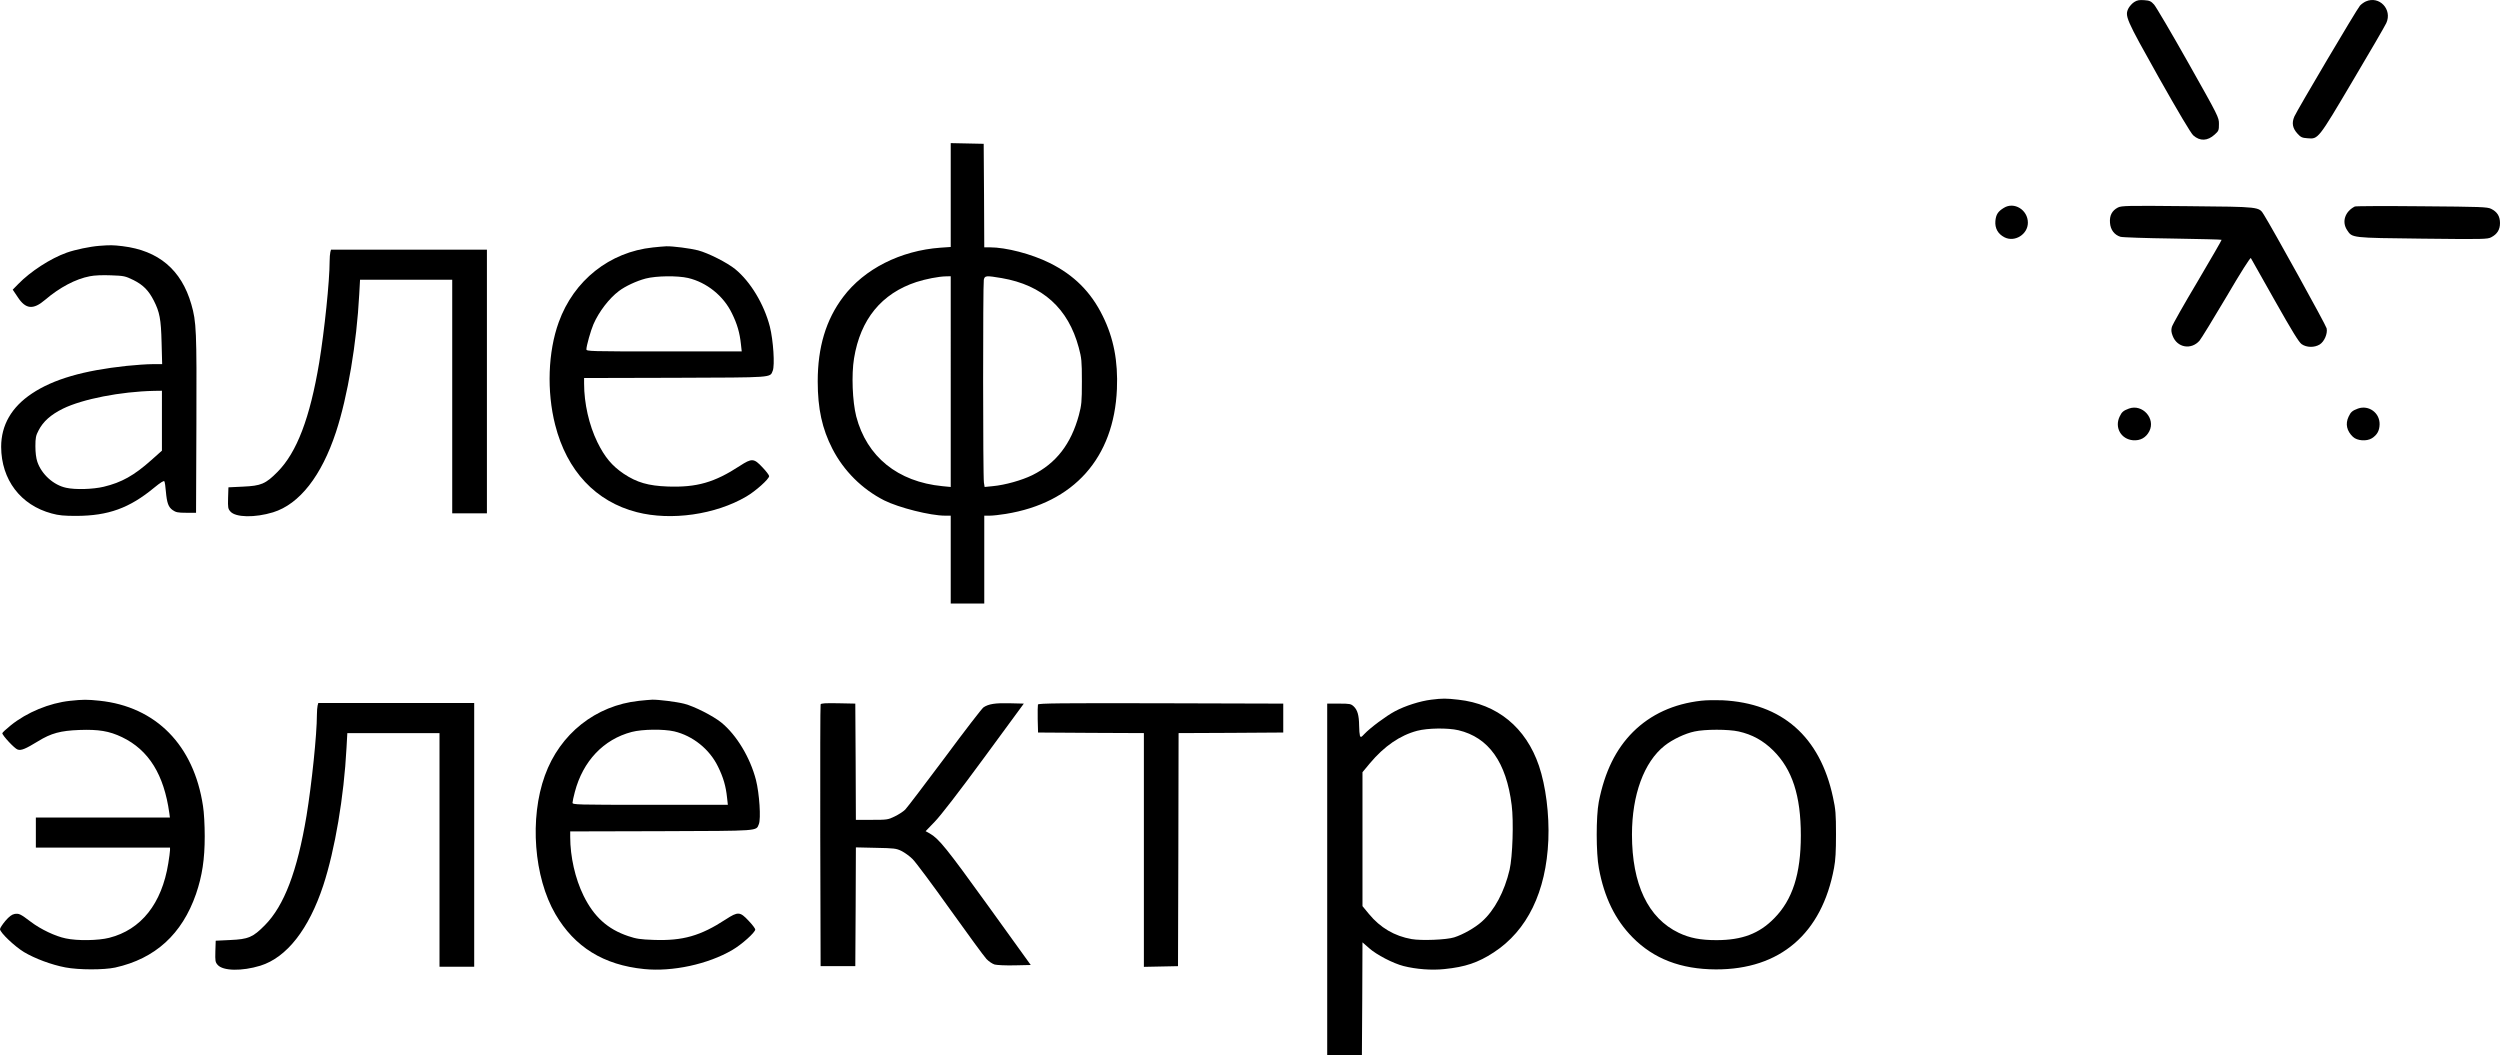
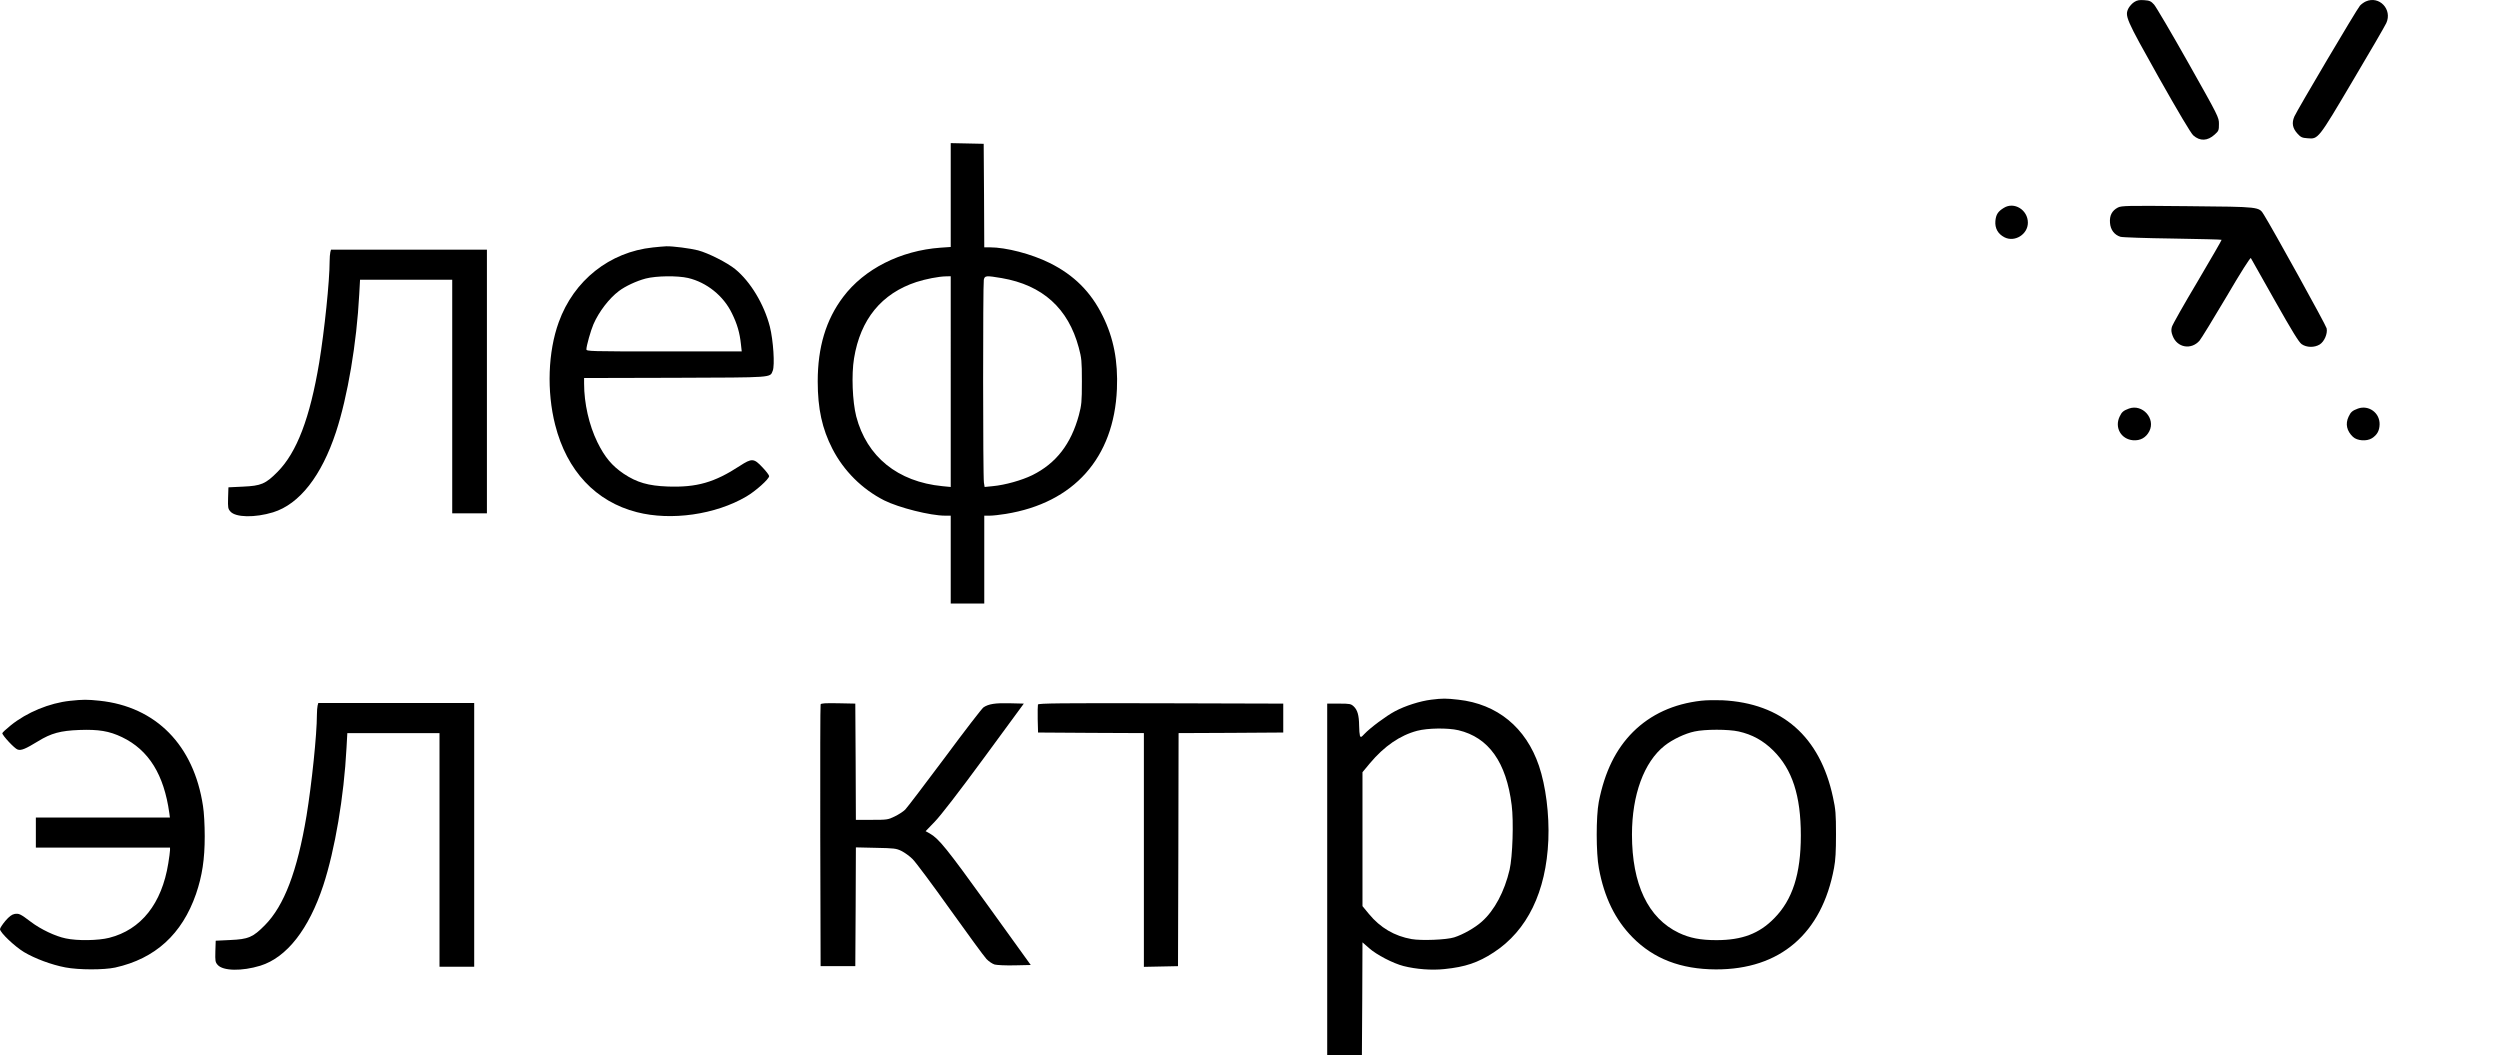
<svg xmlns="http://www.w3.org/2000/svg" version="1.1" id="Слой_1" x="0px" y="0px" viewBox="0 0 2161.5 912.3" style="enable-background:new 0 0 2161.5 912.3;" xml:space="preserve">
  <g transform="translate(0,1140) scale(0.1,-0.1)">
    <path d="M18453,11382.6c-18-11-39-35-49-52c-35-69-27-87,260-599c167-296,279-485,299-502c58-52,124-49,185,7c35,31,37,37,37,92   c0,57-3,63-265,528c-146,259-279,485-296,504c-26,29-39,35-85,38C18497,11401.6,18478,11398.6,18453,11382.6z" />
    <path d="M20455,11387.6c-16-7-40-24-51-37c-27-30-540-898-567-958c-24-56-16-101,27-148c28-31,40-37,87-40c93-8,90-12,391,497   c149,250,279,475,290,499C20686,11318.6,20571,11439.6,20455,11387.6z" />
    <path d="M8220,9713.6v-449l-88-6c-346-25-660-184-842-426c-149-197-220-435-220-730c0-236,38-410,127-583c98-191,257-349,448-446   c126-63,399-132,526-132h49v-380v-380h145h145v380v380h48c26,0,88,7,137,15c590,95,937,485,962,1080c10,240-28,440-122,630   c-102,209-250,356-460,460c-157,78-377,135-517,135h-48l-2,448l-3,447l-142,3l-143,3V9713.6z M8220,8100.6v-911l-72,7   c-387,38-654,255-745,603c-33,130-42,362-19,502c55,338,238,561,539,660c80,26,193,48,255,49l42,1V8100.6z M8661,8995.6   c353-61,575-261,666-601c24-90,27-114,27-293c0-178-3-203-26-291c-68-250-197-417-403-519c-90-44-234-85-342-95l-70-7l-6,38   c-9,50-9,1712-1,1753C8514,9017.6,8524,9018.6,8661,8995.6z" />
    <path d="M17325,9602.6c-51-31-68-58-73-114c-5-62,22-111,78-140c89-46,203,25,203,126C17533,9585.6,17414,9658.6,17325,9602.6z" />
    <path d="M18311,9605.6c-51-27-73-69-68-132c4-60,38-105,91-121c17-5,220-12,451-15c230-4,421-8,423-11c2-2-92-164-208-361   c-117-196-217-373-222-392c-7-26-6-45,7-78c39-102,160-123,232-41c15,18,120,189,233,380c124,212,207,342,211,334   c4-6,97-172,207-367c152-269,208-360,232-377c43-30,110-31,156-3c40,25,70,94,60,140c-5,26-469,865-542,981c-44,71-28,69-661,75   C18385,9622.6,18343,9621.6,18311,9605.6z" />
-     <path d="M20360,9614.6c-85-43-115-132-67-204c45-68,31-67,652-74c530-6,562-5,594,12c52,27,76,66,76,123c0,58-24,97-77,123   c-33,16-85,18-599,22C20629,9619.6,20368,9618.6,20360,9614.6z" />
-     <path d="M860,9274.6c-81-6-210-33-283-59c-140-50-313-162-419-271l-48-49l43-64c69-106,134-112,237-24c125,107,265,181,387,204   c37,8,111,11,182,8c113-4,123-6,195-41c84-42,131-90,176-178c50-99,62-158,67-361l5-188h-83c-46,0-147-7-224-15   c-374-40-633-115-819-239c-176-117-266-273-266-461c1-284,168-504,437-576c61-17,107-21,213-21c276,1,459,67,673,244   c55,45,84,63,88,55c4-6,10-46,13-87c9-101,22-136,59-162c27-19,45-23,117-23h85l3,765c3,815,0,885-44,1038c-86,298-283,464-594,502   C977,9281.6,952,9281.6,860,9274.6z M1400,7762.6v-259l-92-82c-149-133-257-193-411-230c-92-22-245-27-325-9   c-109,23-212,116-249,224c-11,32-17,81-17,135c0,73,4,93,28,138c39,76,105,135,210,187c169,83,499,148,789,154l67,1V7762.6z" />
    <path d="M5645,9260.6c-374-39-684-285-814-646c-93-256-105-598-31-888c101-398,351-664,707-755c296-76,679-21,945,135   c81,47,198,152,198,177c0,8-26,43-58,76c-74,79-91,80-196,12c-219-143-372-187-623-178c-168,6-267,35-380,110   c-102,69-164,143-228,273c-72,147-115,336-115,507v48l788,2c859,3,818,0,843,61c19,46,5,263-25,382c-50,193-167,388-299,496   c-70,57-232,139-322,163c-66,17-220,37-275,35C5741,9269.6,5689,9265.6,5645,9260.6z M5949,8996.6c161-38,306-154,379-305   c46-93,68-170,78-267l7-63h-672c-641,0-671,1-671,18c0,30,38,164,61,217c47,108,135,223,220,287c55,42,152,87,231,108   C5674,9015.6,5857,9017.6,5949,8996.6z" />
    <path d="M2856,9219.6c-3-13-6-48-6-79c0-171-45-600-90-875c-80-479-193-776-360-945c-104-105-142-121-300-128l-125-6l-3-92   c-2-83-1-93,20-117c45-52,212-55,369-7c229,71,419,315,544,694c101,308,179,769,201,1190l7,127h399h398v-1010v-1010h150h150v1140   v1140h-674h-674L2856,9219.6z" />
    <path d="M18407,7867.6c-48-18-62-29-81-70c-45-95,13-195,116-204c63-5,112,22,141,78C18639,7780.6,18524,7909.6,18407,7867.6z" />
    <path d="M20387,7867.6c-48-18-62-29-81-70c-30-63-16-124,38-175c36-34,118-40,163-12c46,29,66,66,67,121   C20576,7830.6,20480,7900.6,20387,7867.6z" />
    <path d="M12375,5350.6c-97-12-226-53-314-100c-77-41-214-143-266-198c-26-28-30-30-37-14c-3,10-7,50-7,88c-1,89-14,135-47,166   c-24,22-33,24-127,24h-102v-1520v-1520h150h150l3,488l2,488l57-50c65-58,208-132,298-155c110-28,245-38,355-26   c178,18,289,55,425,144c290,189,453,524,472,971c9,223-22,467-81,642c-113,332-361,535-698,572   C12499,5362.6,12475,5362.6,12375,5350.6z M12609,5086.6c262-62,415-277,461-648c18-140,8-445-18-558c-44-189-131-352-239-448   c-60-54-162-112-240-137c-65-21-282-30-368-15c-148,26-271,98-369,217l-56,68v579v579l64,77c124,148,261,242,409,281   C12344,5105.6,12518,5107.6,12609,5086.6z" />
    <path d="M605,5340.6c-177-19-372-99-512-212c-40-32-73-63-73-68c0-19,106-133,132-141c31-11,68,5,178,72c112,69,194,91,356,97   c167,6,258-9,369-62c231-111,363-324,409-657l5-38H889H310v-130v-130h580h580v-22c0-13-7-64-15-114c-56-349-235-574-511-644   c-94-24-276-27-376-5c-89,18-217,79-301,143c-90,68-103,75-142,68c-24-5-46-22-79-60c-25-30-46-62-46-71c0-29,125-148,207-198   c94-56,237-110,359-133c115-22,332-22,430-1c346,77,578,288,699,637c53,155,75,299,75,498c0,95-6,208-15,262   c-79,526-407,859-895,910C753,5352.6,718,5352.6,605,5340.6z" />
-     <path d="M5525,5340.6c-375-40-684-285-814-646c-134-369-95-879,91-1198c166-285,417-440,767-475c245-25,554,42,763,165   c81,47,198,152,198,177c0,8-26,43-58,76c-74,79-91,80-196,12c-219-143-372-187-623-178c-117,4-151,9-222,33   c-178,60-296,167-386,350c-72,147-115,336-115,507v48l788,2c859,3,818,0,843,61c19,46,5,263-25,382c-50,193-167,388-299,496   c-72,58-235,141-322,163c-67,17-222,36-275,35C5621,5349.6,5569,5345.6,5525,5340.6z M5829,5076.6c161-38,306-154,379-305   c46-93,68-170,78-267l7-63h-672c-641,0-671,1-671,18c0,10,9,52,20,93c70,267,248,455,492,519C5554,5095.6,5737,5097.6,5829,5076.6z   " />
    <path d="M14709,5341.6c-239-27-437-118-590-270c-149-149-245-345-296-605c-24-126-24-442,1-574c46-251,141-445,291-597   c182-185,418-276,720-277c555-2,917,309,1022,877c13,67,17,145,17,291c0,176-3,215-26,320c-112,525-441,814-958,839   C14832,5347.6,14751,5346.6,14709,5341.6z M15033,5075.6c116-26,211-78,298-164c165-163,239-391,239-735c0-333-72-556-230-716   c-130-133-278-189-500-189c-138,0-230,18-325,63c-266,127-405,420-405,850c0,343,104,627,282,768c68,54,177,106,259,123   C14741,5095.6,14944,5095.6,15033,5075.6z" />
    <path d="M2746,5299.6c-3-13-6-48-6-79c0-171-45-600-90-875c-80-479-193-776-360-945c-104-105-142-121-300-128l-125-6l-3-92   c-2-83-1-93,20-117c46-53,209-56,369-7c228,71,419,315,544,694c101,308,179,769,201,1190l7,127h399h398v-1010v-1010h150h150v1140   v1140h-674h-674L2746,5299.6z" />
    <path d="M7095,5309.6c-3-7-4-519-3-1138l3-1125h150h150l3,513l2,514l173-4c158-3,176-5,221-27c28-14,71-45,96-70   c26-25,172-221,325-436c153-214,294-407,314-428s51-42,71-48c19-5,97-9,174-7l138,3l-371,515c-358,496-423,577-502,622l-36,20   l79,82c49,50,210,258,425,551l345,470l-123,3c-125,3-181-6-225-35c-13-8-164-204-335-435c-172-230-326-433-343-450s-58-43-91-59   c-57-28-67-29-197-29h-138l-2,503l-3,502l-148,3C7135,5321.6,7098,5319.6,7095,5309.6z" />
    <path d="M8974,5308.6c-2-7-3-65-2-128l3-114l458-3l457-2v-1010v-1011l148,3l147,3l3,1007l2,1008l453,2l452,3v125v125l-1058,3   C9170,5321.6,8978,5319.6,8974,5308.6z" />
  </g>
</svg>